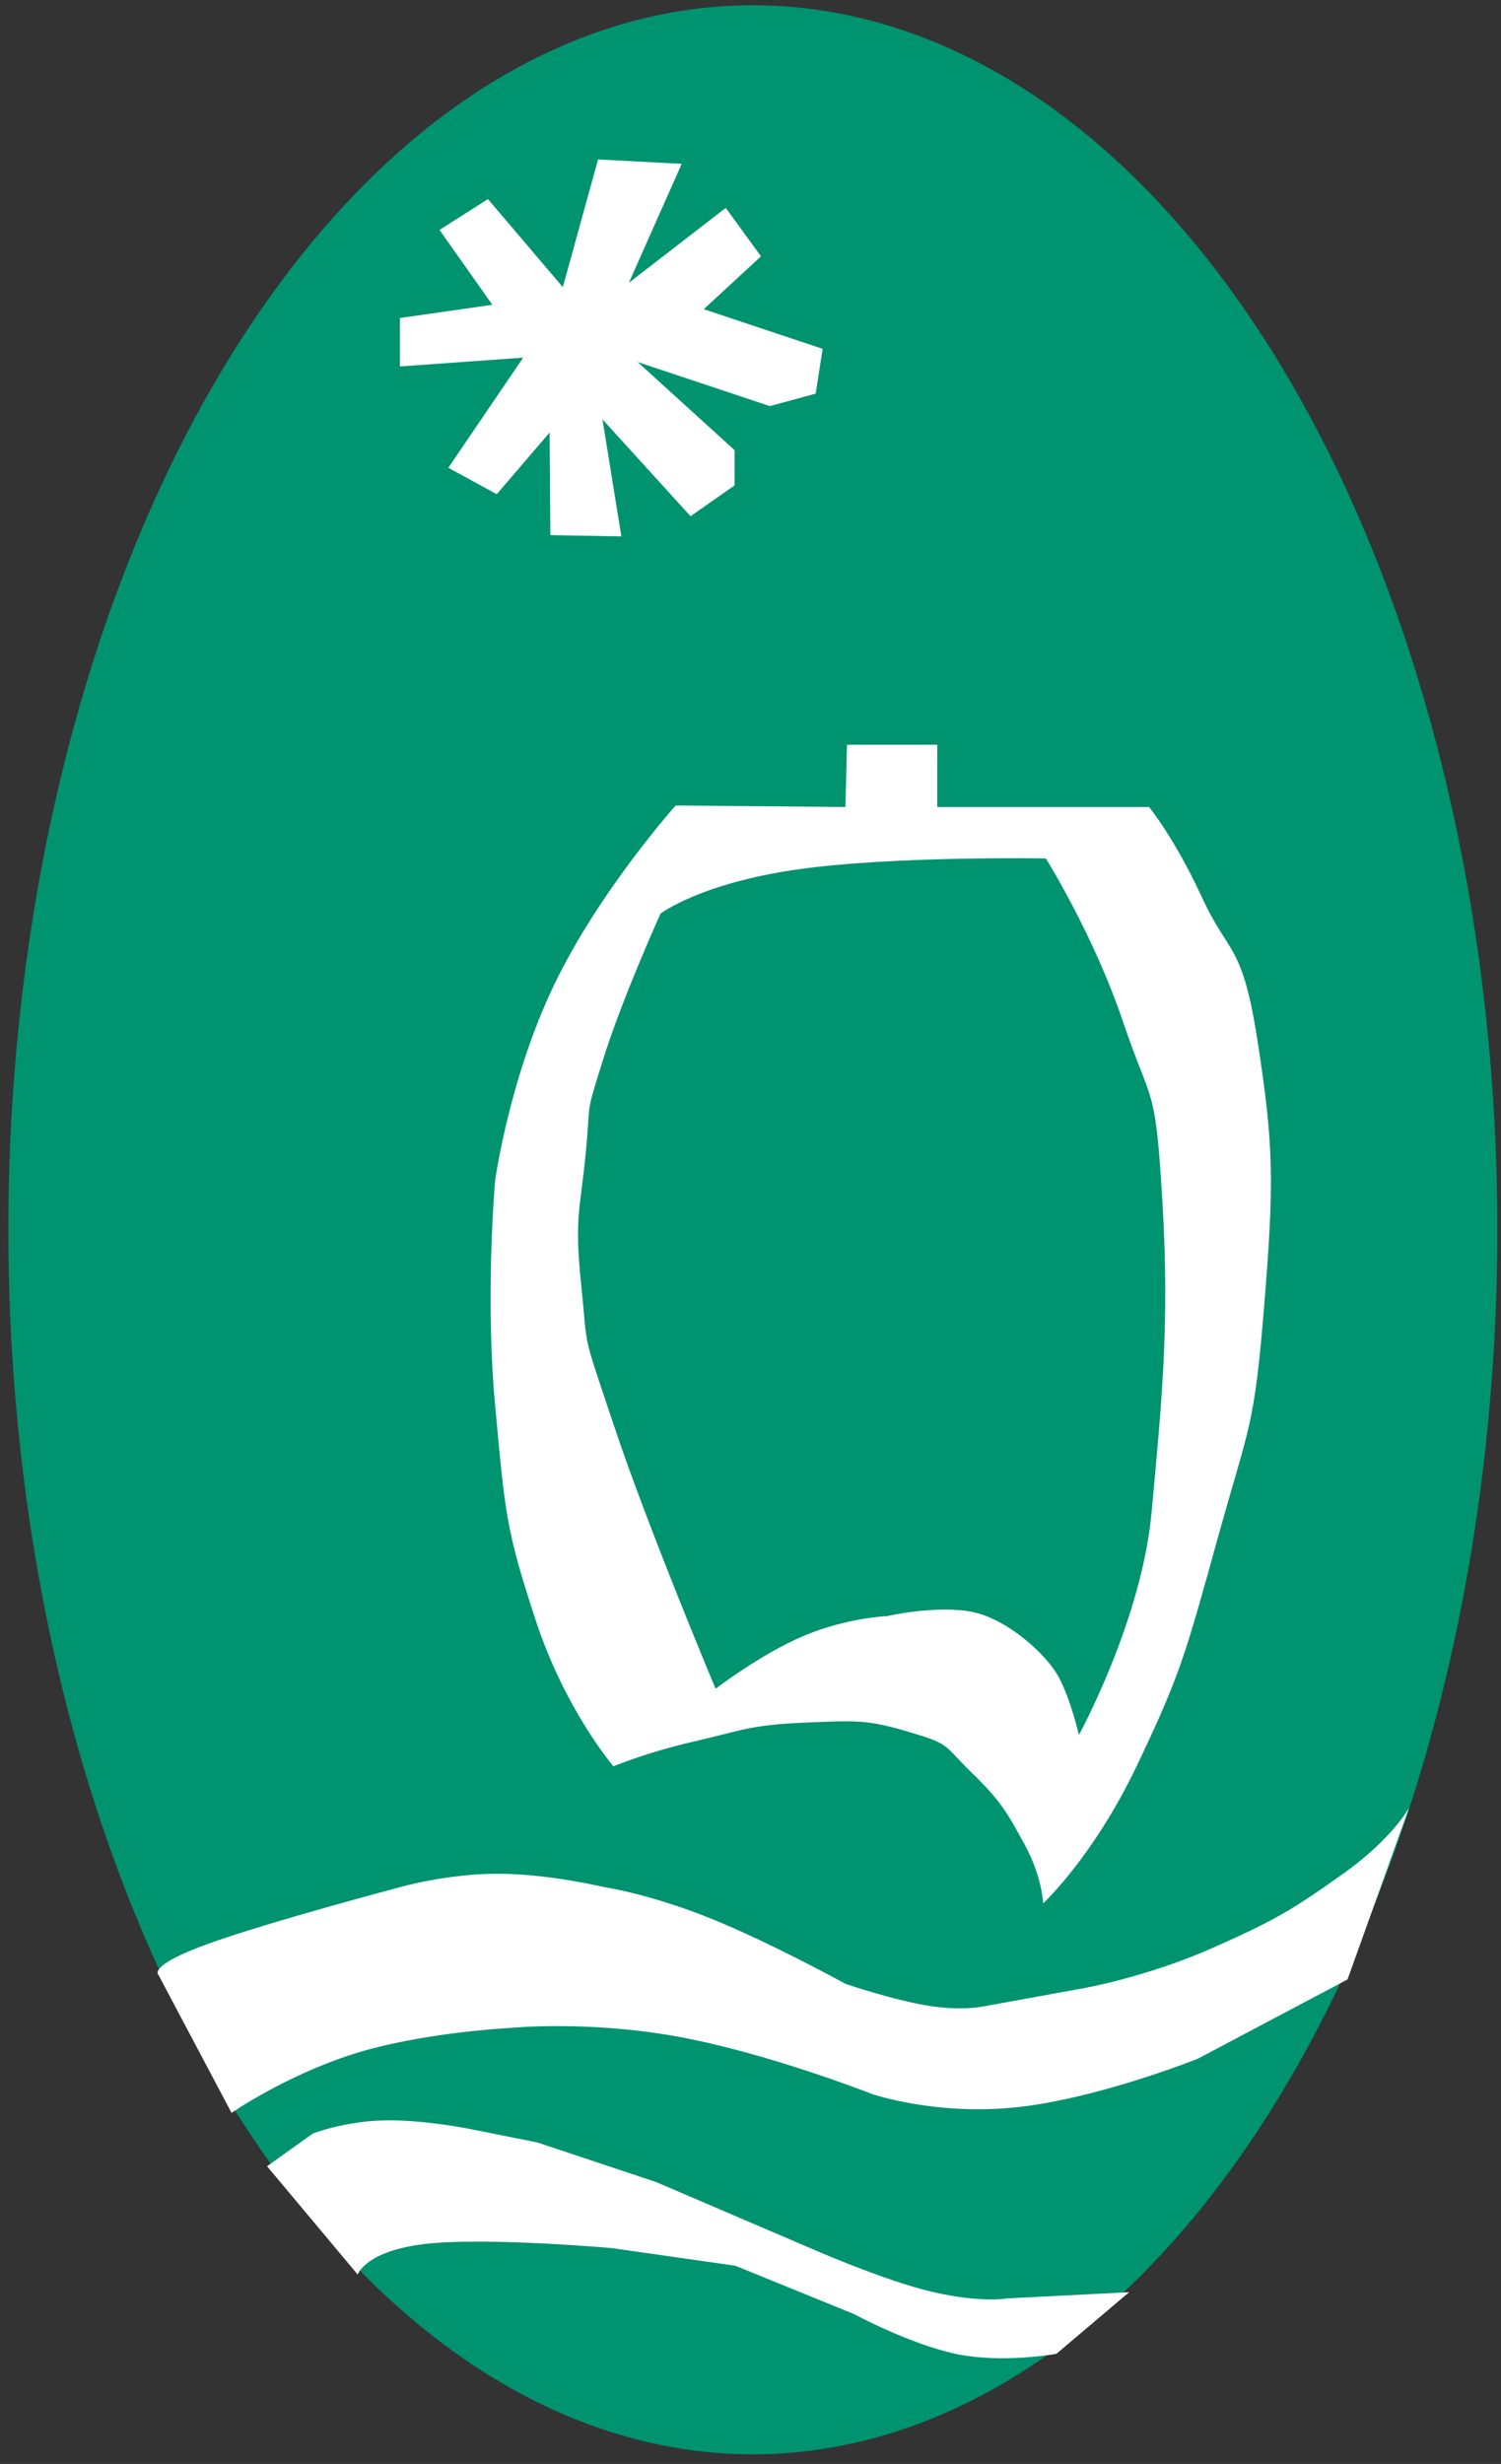
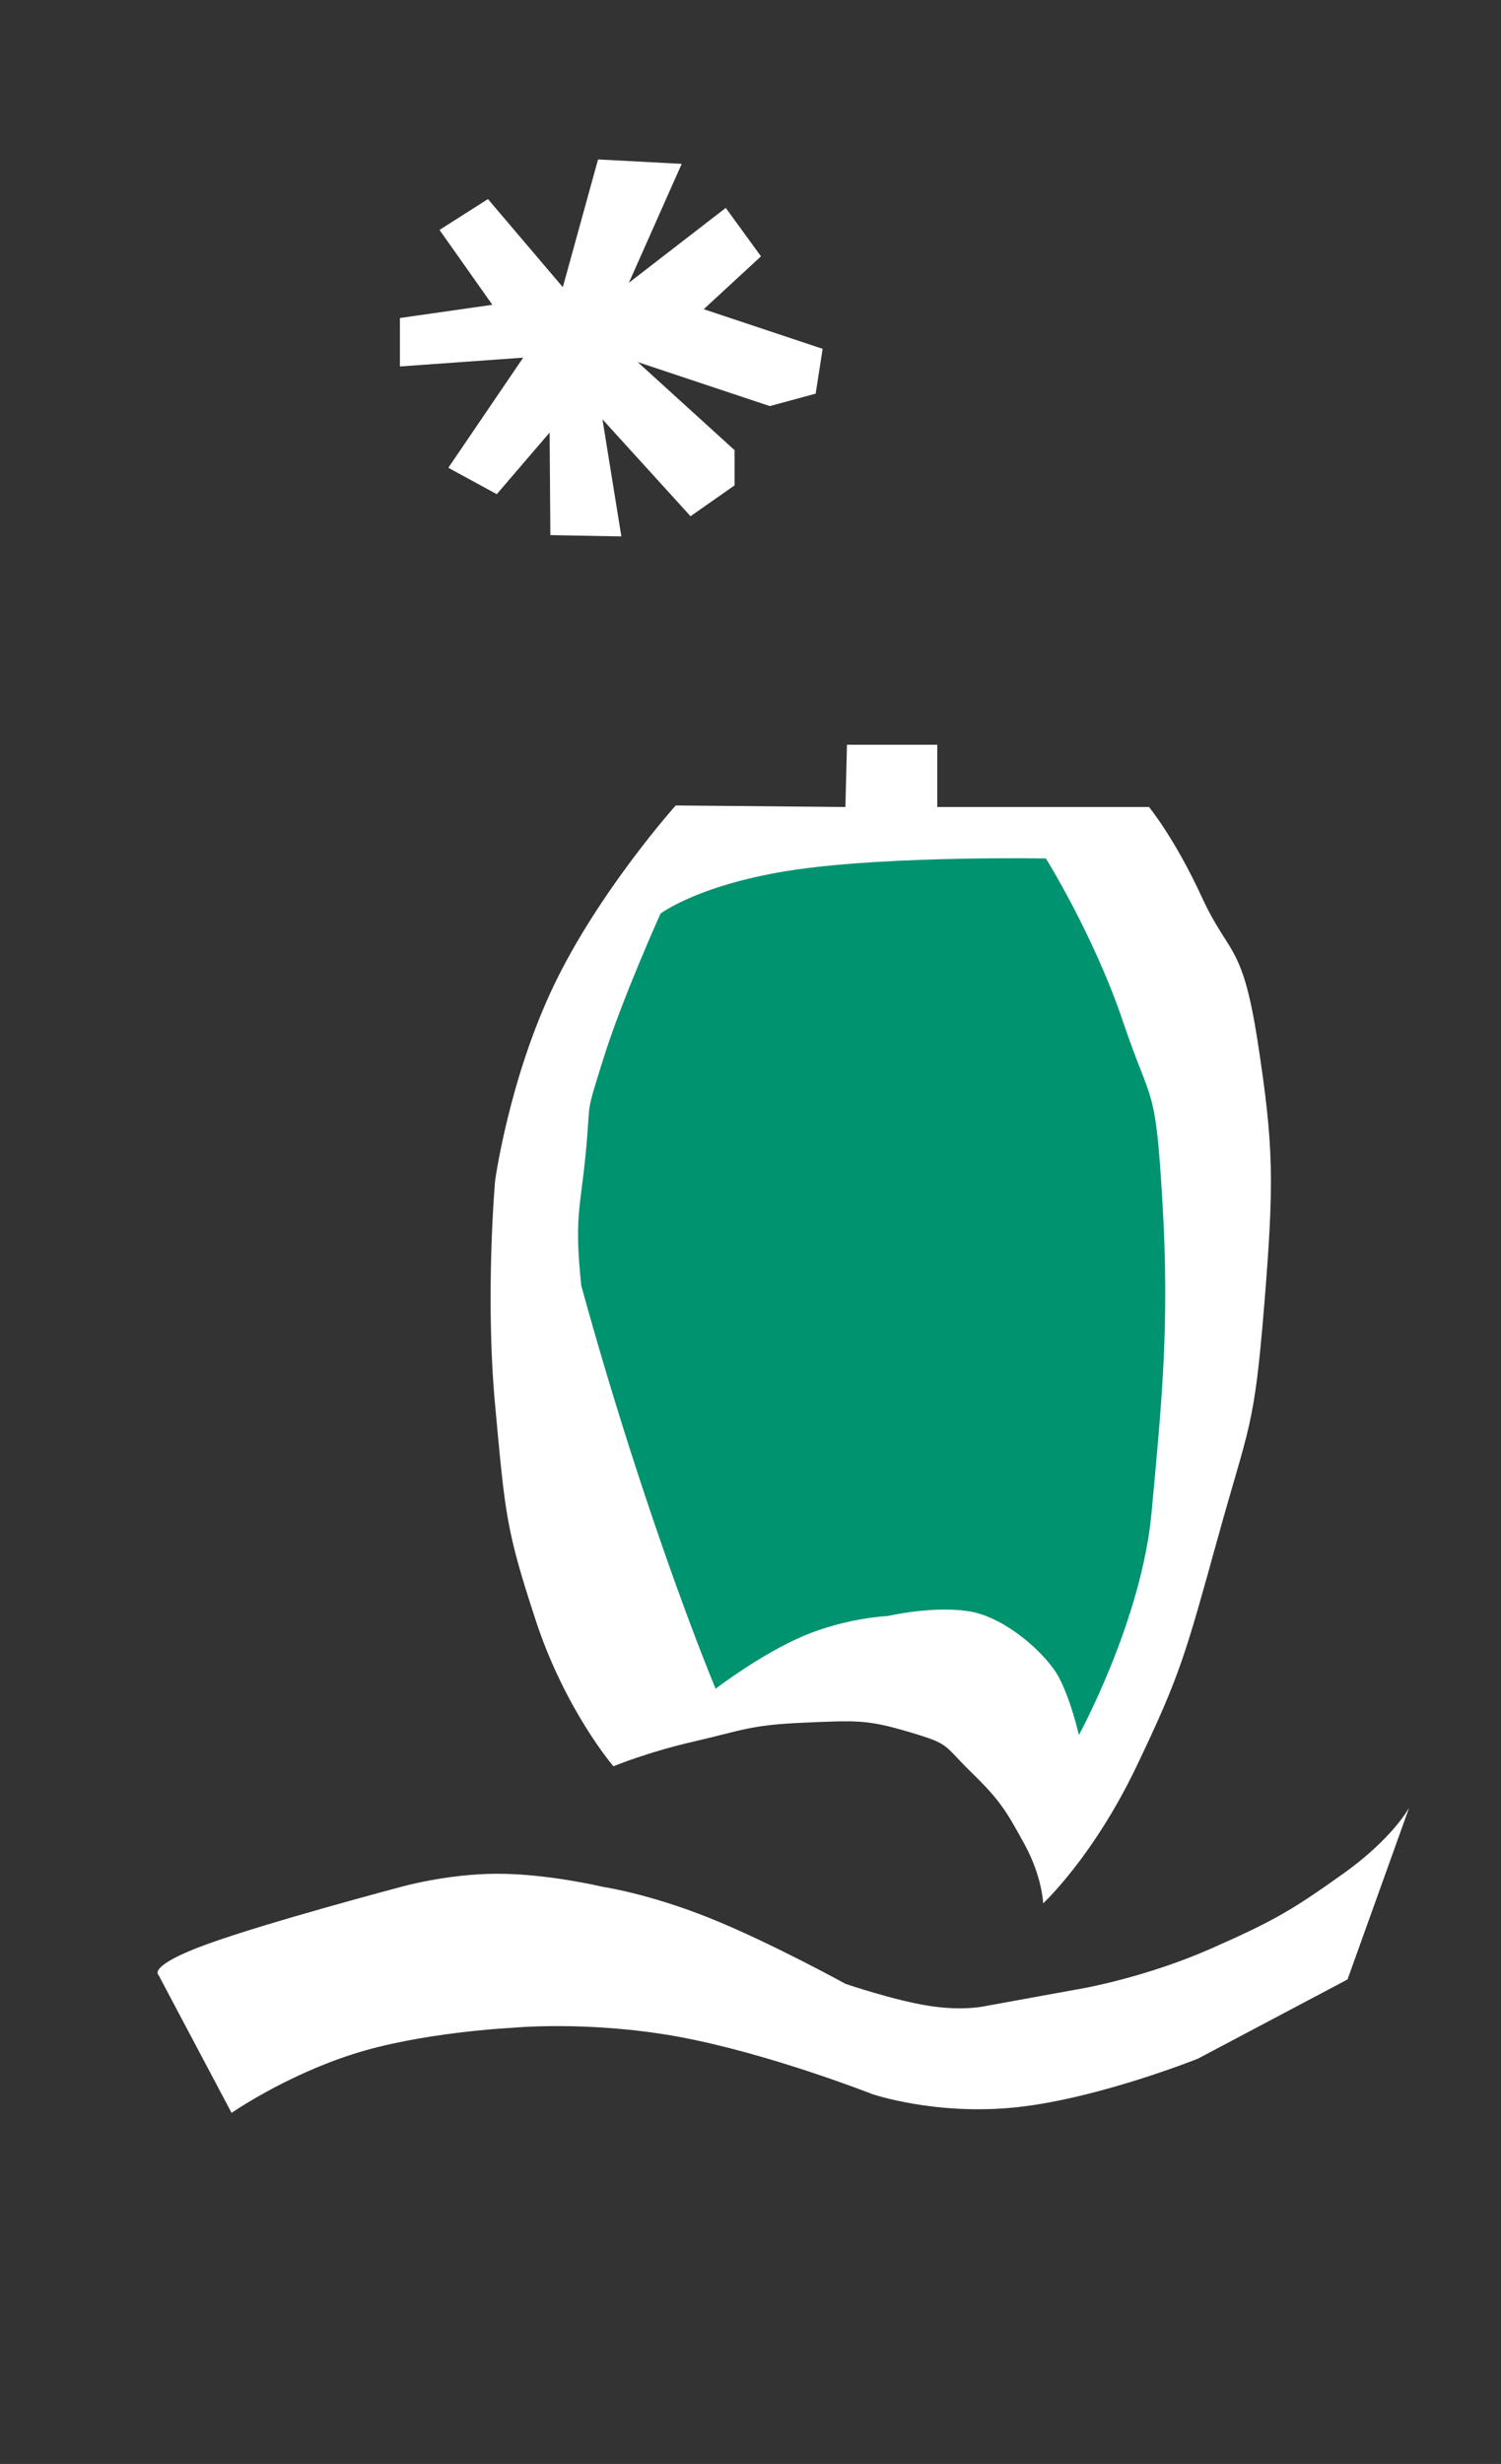
<svg xmlns="http://www.w3.org/2000/svg" xmlns:ns1="http://inkscape.sourceforge.net/DTD/sodipodi-0.dtd" xmlns:ns2="http://www.inkscape.org/namespaces/inkscape" id="svg2" ns1:version="0.32" ns2:version="0.43" width="170" height="279" version="1.0" ns1:docbase="F:\Mes documents\Dessin" ns1:docname="Parc naturel régional Loire - Anjou - Touraine.svg">
  <rect width="100%" height="100%" fill="#333333" stroke="none" />
  <defs id="defs5" />
  <ns1:namedview ns2:window-height="712" ns2:window-width="1024" ns2:pageshadow="2" ns2:pageopacity="0.0" borderopacity="1.0" bordercolor="#666666" pagecolor="#ffffff" id="base" ns2:zoom="1.0025097" ns2:cx="128.06931" ns2:cy="162.28455" ns2:window-x="-4" ns2:window-y="-4" ns2:current-layer="layer1" />
  <g ns2:groupmode="layer" id="layer1" ns2:label="dessin">
    <g id="g9207">
      <g style="opacity:1" transform="translate(-64.933,-764.485)" id="g5704">
-         <path ns1:type="arc" style="opacity:1;color:#000000;fill:#00936f;fill-opacity:1;fill-rule:evenodd;stroke:#00936f;stroke-width:2;stroke-linecap:butt;stroke-linejoin:round;marker:none;marker-start:none;marker-mid:none;marker-end:none;stroke-miterlimit:4;stroke-dasharray:none;stroke-dashoffset:0;stroke-opacity:1;visibility:visible;display:inline;overflow:visible" id="path1335" ns1:cx="196.00807" ns1:cy="956.60254" ns1:rx="69.326012" ns1:ry="137.65453" d="M 265.334 956.603 A 69.326 137.655 0 1 1  126.682,956.603 A 69.326 137.655 0 1 1  265.334 956.603 z" transform="matrix(1.199,0,0,1,-84.814,-52.867)" />
        <path style="fill:#ffffff;fill-opacity:1;fill-rule:evenodd;stroke:none;stroke-width:1px;stroke-linecap:butt;stroke-linejoin:miter;stroke-opacity:1" d="M 132.667,782.539 L 142.143,783.038 L 136.158,796.504 L 147.131,788.026 L 151.121,793.512 L 144.637,799.497 L 158.103,803.986 L 157.312,809.059 L 152.118,810.469 L 137.156,805.482 L 148.128,815.457 L 148.128,819.447 L 143.141,822.938 L 133.166,811.966 L 135.307,825.225 L 127.266,825.079 L 127.181,813.462 L 121.196,820.444 L 115.71,817.452 L 124.188,804.983 L 110.223,805.981 L 110.223,800.494 L 120.697,798.998 L 114.712,790.519 L 120.198,787.028 L 128.677,797.003 L 132.667,782.539 z " id="path3083" ns1:nodetypes="ccccccccccccccccccccccccccc" />
      </g>
      <path ns1:nodetypes="ccscscscccssccscscscsc" id="path2215" d="M 17.955,223.639 L 26.227,239.246 C 26.227,239.246 32.169,235.11 39.9,232.616 C 47.63,230.123 57.855,229.624 57.855,229.624 C 57.855,229.624 66.583,228.751 76.807,230.621 C 87.032,232.492 98.752,237.105 98.752,237.105 C 98.752,237.105 105.984,239.599 115.211,238.601 C 124.438,237.604 135.66,233.115 135.66,233.115 L 152.617,224.138 L 159.599,204.686 C 159.599,204.686 157.729,208.178 152.118,212.168 C 146.507,216.158 144.512,217.405 137.156,220.646 C 129.799,223.888 122.692,225.135 122.692,225.135 L 111.72,227.13 C 111.72,227.13 109.226,227.754 105.236,227.13 C 101.246,226.507 95.76,224.636 95.76,224.636 C 95.76,224.636 87.156,219.898 80.298,217.155 C 73.441,214.412 68.329,213.664 68.329,213.664 C 68.329,213.664 62.094,212.168 56.359,212.168 C 50.623,212.168 45.386,213.664 45.386,213.664 C 45.386,213.664 30.299,217.654 23.441,220.148 C 16.583,222.641 17.955,223.639 17.955,223.639 z " style="fill:#ffffff;fill-opacity:1;fill-rule:evenodd;stroke:none;stroke-width:1px;stroke-linecap:butt;stroke-linejoin:miter;stroke-opacity:1" />
-       <path ns1:nodetypes="ccscccscccsccccscc" id="path2217" d="M 30.247,245.292 L 40.514,257.554 C 40.514,257.554 41.396,254.811 48.379,254.063 C 55.361,253.314 69.326,254.561 69.326,254.561 L 83.291,256.556 L 96.757,262.043 C 96.757,262.043 102.992,265.409 108.228,266.531 C 113.465,267.653 119.644,266.531 119.644,266.531 L 127.886,259.549 L 114.067,260.254 C 114.067,260.254 111.221,260.796 105.735,259.549 C 100.248,258.302 91.77,254.561 91.77,254.561 L 74.313,247.08 L 60.847,242.591 L 53.366,241.095 C 53.366,241.095 47.88,239.973 43.391,240.098 C 38.902,240.222 35.411,241.594 35.411,241.594 L 30.247,245.292 z " style="fill:#ffffff;fill-opacity:1;fill-rule:evenodd;stroke:none;stroke-width:1px;stroke-linecap:butt;stroke-linejoin:miter;stroke-opacity:1" />
      <path ns1:nodetypes="ccccssssscssssscsscsccc" id="path4838" d="M 95.926,84.327 L 106.153,84.327 L 106.153,91.38 L 130.135,91.38 C 130.135,91.38 133.044,94.907 136.13,101.608 C 139.216,108.309 140.715,106.633 142.478,118.183 C 144.241,129.733 144.329,133.789 143.183,147.807 C 142.037,161.826 141.508,161.209 137.893,174.258 C 134.278,187.306 133.661,189.687 128.724,200.002 C 123.787,210.318 118.144,215.52 118.144,215.52 C 118.144,215.52 118.056,212.522 116.028,208.819 C 114,205.116 113.295,203.882 110.033,200.708 C 106.77,197.534 107.74,197.534 102.979,196.123 C 98.218,194.712 97.072,194.8 90.988,195.065 C 84.905,195.329 84.023,195.947 78.645,197.181 C 73.267,198.415 69.476,200.002 69.476,200.002 C 69.476,200.002 64.009,193.654 60.659,183.427 C 57.309,173.2 57.22,171.524 56.074,159.093 C 54.928,146.661 56.074,133.701 56.074,133.701 C 56.074,133.701 57.661,122.107 62.775,111.483 C 67.889,100.858 76.529,91.204 76.529,91.204 L 95.749,91.38 L 95.926,84.327 z " style="fill:#ffffff;fill-opacity:1;fill-rule:evenodd;stroke:none;stroke-width:1px;stroke-linecap:butt;stroke-linejoin:miter;stroke-opacity:1;opacity:1" />
-       <path ns1:nodetypes="cscszsscscsscsssc" id="path5713" d="M 118.453,97.206 C 118.453,97.206 101.184,96.895 90.273,98.453 C 79.363,100.012 74.812,103.441 74.812,103.441 C 74.812,103.441 70.448,113.104 68.329,119.899 C 66.209,126.695 66.957,124.201 66.334,130.622 C 65.71,137.044 65.024,137.854 65.835,145.585 C 66.645,153.315 65.772,150.136 69.575,161.545 C 73.378,172.954 81.047,191.22 81.047,191.22 C 81.047,191.22 86.159,187.293 91.022,185.235 C 95.884,183.178 100.498,182.991 100.498,182.991 C 100.498,182.991 105.922,181.744 109.974,182.492 C 114.026,183.24 118.577,187.355 119.949,189.973 C 121.321,192.592 122.193,196.457 122.193,196.457 C 122.193,196.457 129.3,183.49 130.423,171.27 C 131.545,159.051 132.48,150.261 131.67,136.358 C 130.859,122.455 130.485,125.448 127.181,115.66 C 123.877,105.872 118.453,97.206 118.453,97.206 z " style="fill:#00936f;fill-opacity:1;fill-rule:evenodd;stroke:none;stroke-width:1px;stroke-linecap:butt;stroke-linejoin:miter;stroke-opacity:1" />
+       <path ns1:nodetypes="cscszsscscsscsssc" id="path5713" d="M 118.453,97.206 C 118.453,97.206 101.184,96.895 90.273,98.453 C 79.363,100.012 74.812,103.441 74.812,103.441 C 74.812,103.441 70.448,113.104 68.329,119.899 C 66.209,126.695 66.957,124.201 66.334,130.622 C 65.71,137.044 65.024,137.854 65.835,145.585 C 73.378,172.954 81.047,191.22 81.047,191.22 C 81.047,191.22 86.159,187.293 91.022,185.235 C 95.884,183.178 100.498,182.991 100.498,182.991 C 100.498,182.991 105.922,181.744 109.974,182.492 C 114.026,183.24 118.577,187.355 119.949,189.973 C 121.321,192.592 122.193,196.457 122.193,196.457 C 122.193,196.457 129.3,183.49 130.423,171.27 C 131.545,159.051 132.48,150.261 131.67,136.358 C 130.859,122.455 130.485,125.448 127.181,115.66 C 123.877,105.872 118.453,97.206 118.453,97.206 z " style="fill:#00936f;fill-opacity:1;fill-rule:evenodd;stroke:none;stroke-width:1px;stroke-linecap:butt;stroke-linejoin:miter;stroke-opacity:1" />
    </g>
  </g>
</svg>